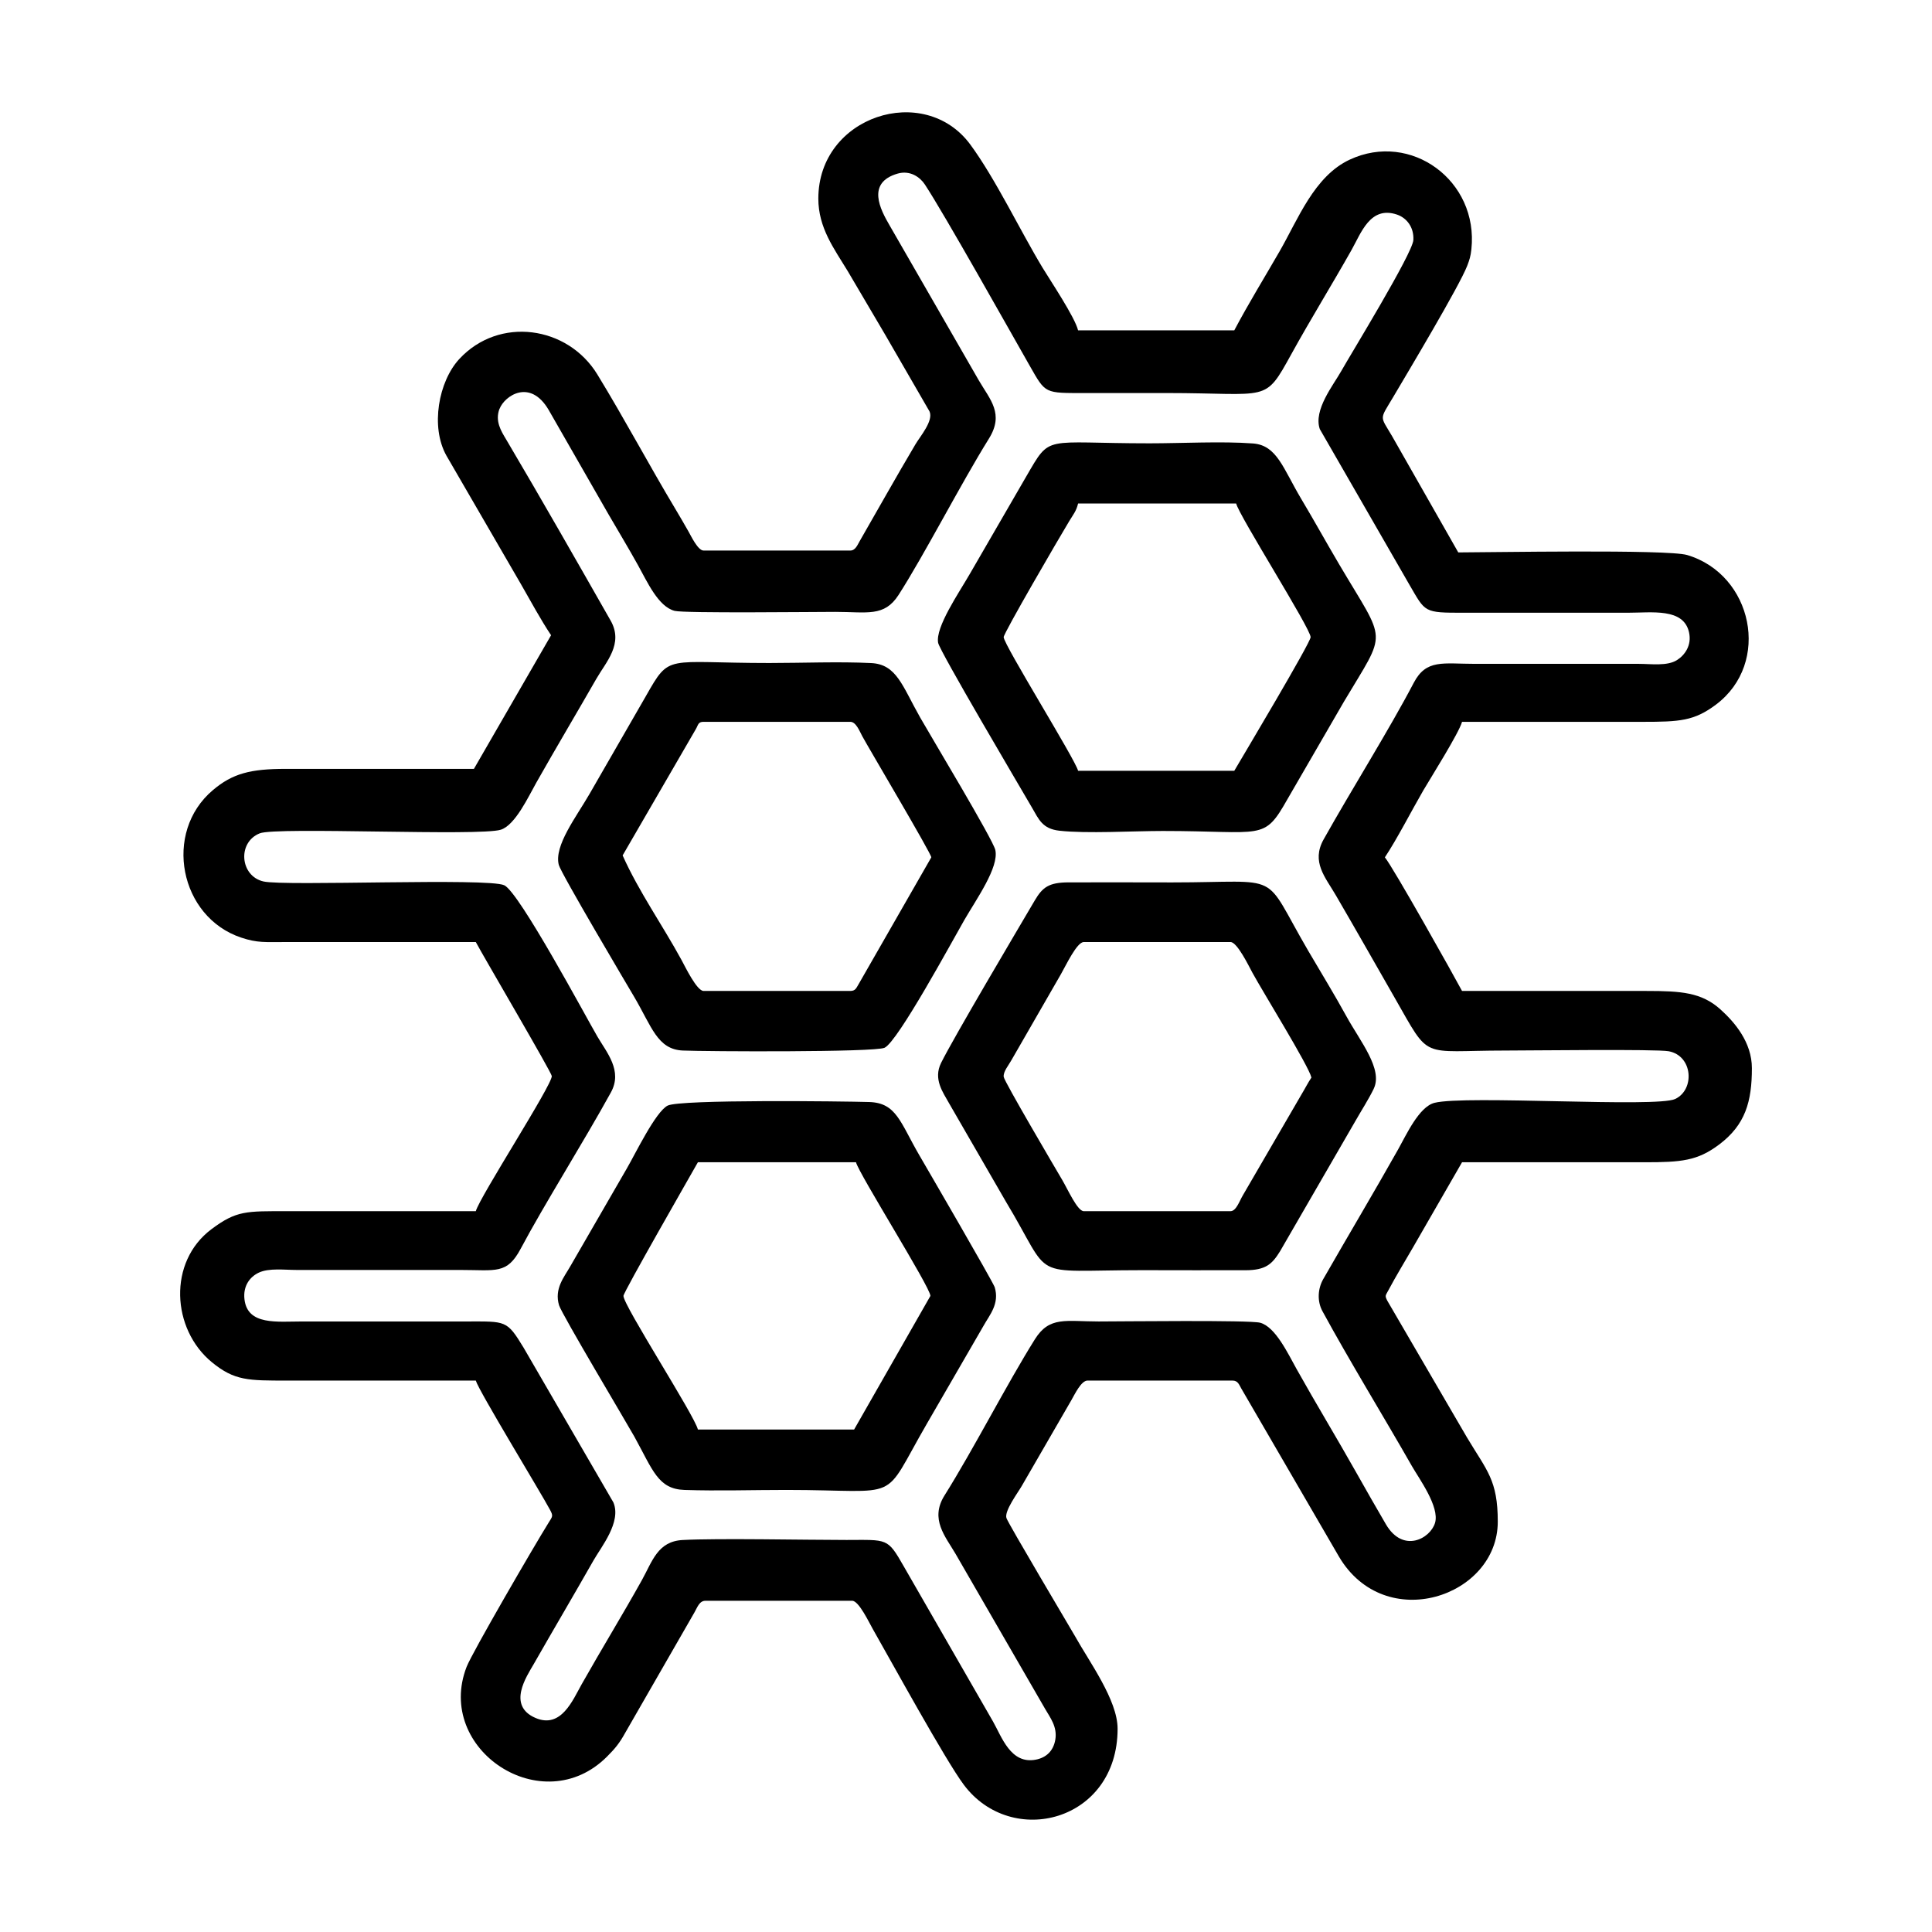
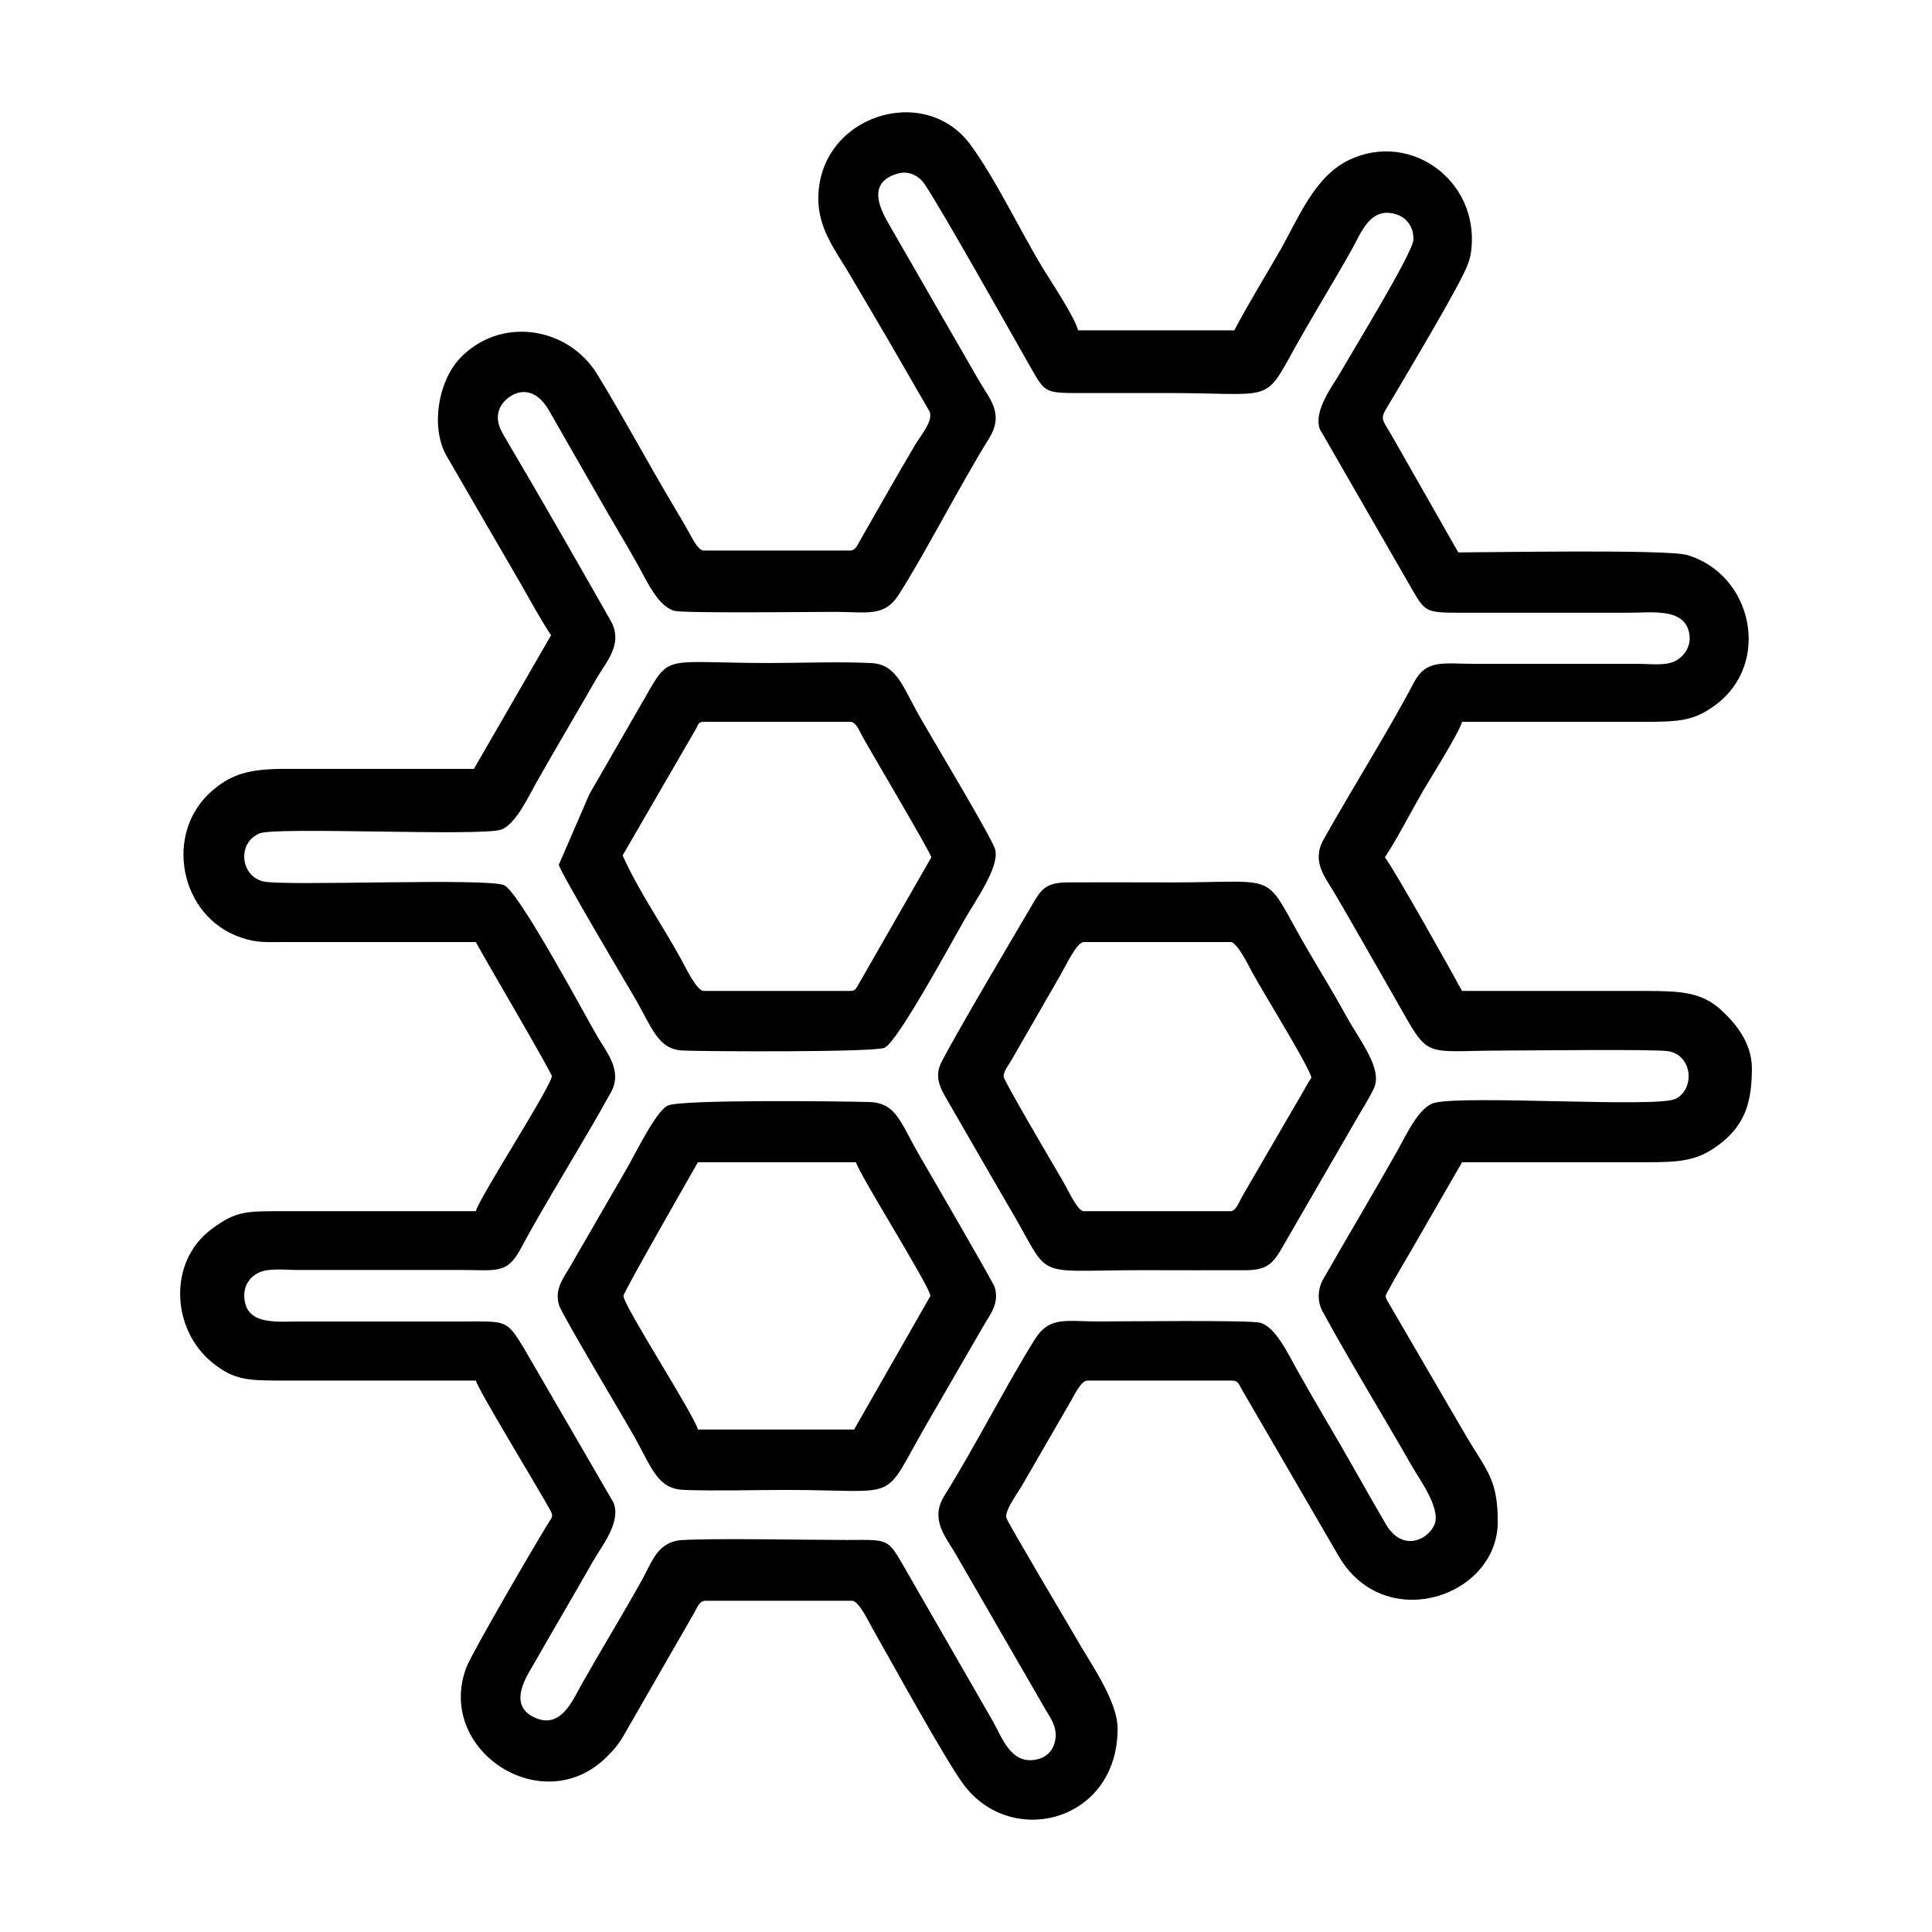
<svg xmlns="http://www.w3.org/2000/svg" fill="#000000" width="800px" height="800px" version="1.1" viewBox="144 144 512 512">
  <g fill-rule="evenodd">
    <path d="m276.4 252.32c1.301-3.379 8.062-8.133 13.012 0.332l15.789 27.547c2.559 4.418 5.285 8.914 7.883 13.598 2.469 4.438 5.356 10.957 9.703 12.09 2.559 0.664 36.949 0.266 42.566 0.266 8.438 0 12.965 1.414 16.762-4.469 6.769-10.508 16.594-29.625 23.945-41.418 4.121-6.613 0.332-10.324-2.648-15.434l-23.684-41.145c-2.379-4.098-6.231-11.25 2.144-13.68 3.332-0.961 5.953 0.961 7.203 2.848 5.008 7.547 22.945 39.551 27.789 48.039 4.301 7.531 3.836 7.266 14.82 7.262h21.445c27.492 0 25.844 2.828 33.141-10.398 5.023-9.105 10.691-18.277 15.898-27.508 2.535-4.492 4.961-11.766 12.027-9.391 2.562 0.863 4.539 3.324 4.363 6.734-0.191 3.559-16.691 30.43-19.148 34.805-2.039 3.641-7.391 10.242-5.648 15.312l23.715 41.191c4.332 7.422 3.738 7.488 14.453 7.481h43.398c6.453 0 14.793-1.316 16.273 5.144 0.805 3.535-1.164 6.133-3.195 7.41-2.59 1.637-6.887 0.992-10.086 0.992h-43.398c-8.508 0-12.941-1.34-16.277 5.047-6.434 12.297-16.426 28.199-23.867 41.473-3.34 5.965 0.449 10.02 3.215 14.777 5.262 9.02 10.52 18.312 15.625 27.215 9.609 16.773 6.484 13.965 29.285 13.965 6.231 0 40.137-0.422 43.336 0.188 6.402 1.211 6.957 10.156 1.719 12.645-4.949 2.363-55.582-1.062-63.801 1.023-4.121 1.043-7.512 8.574-9.613 12.297-6.422 11.418-13.355 23.027-19.891 34.457-1.395 2.457-1.664 5.758-0.18 8.48 7.227 13.281 16.223 27.922 23.73 41.09 1.812 3.18 7.367 10.727 6.098 14.992-1.25 4.18-8.48 8.141-13.023 0.367-2.586-4.43-5.164-8.926-7.801-13.617-5.152-9.152-10.777-18.414-15.871-27.531-2.289-4.098-5.602-11.164-9.645-12.258-2.777-0.754-36.973-0.336-42.793-0.336-8.699 0-13.039-1.461-16.906 4.711-7.426 11.844-16.199 29.035-23.961 41.406-3.926 6.266 0.238 10.852 2.934 15.469l23.738 41.09c1.285 2.242 3.285 4.719 2.695 8.16-0.516 2.988-2.398 4.75-5.18 5.289-6.672 1.285-9.035-6.106-11.336-10.125l-23.676-41.16c-4.316-7.57-4.273-6.949-15.141-6.938-10.977 0-34.062-0.488-43.422 0.012-6.656 0.352-8.035 5.664-10.848 10.707-5.129 9.195-10.617 18.141-15.906 27.504-2.371 4.195-5.426 11.836-12.203 8.961-7.715-3.269-2.309-11.156-0.551-14.223 5.141-9.008 10.734-18.484 15.871-27.523 2.066-3.637 7.461-10.176 5.281-15.387l-23.805-41.02c-4.469-7.332-4.594-6.934-15.176-6.934h-43.387c-6.731 0-14.602 1.102-15.402-5.871-0.418-3.606 1.492-5.977 3.773-7.059 2.715-1.289 6.887-0.719 10.125-0.719h43.398c9.367 0 12.262 1.223 15.91-5.637 6.246-11.754 16.812-28.516 23.91-41.434 3.141-5.719-1.09-10.52-3.578-14.766-3.012-5.148-20.691-38.238-24.688-40.113-4.301-2.023-58.18 0.301-63.824-1.008-6.231-1.441-6.957-10.387-0.969-12.758 4.422-1.754 58.305 0.828 63.879-0.957 3.84-1.223 7.359-8.867 9.422-12.504 5.133-9.07 10.691-18.418 15.891-27.488 2.555-4.457 7.289-9.273 3.785-15.426-9.047-15.879-18.355-32.223-27.711-48.047-1.316-2.191-2.984-4.84-1.734-8.098zm84.465-55.691c0 7.769 4.211 13.312 7.766 19.176l9.984 16.953 11.715 20.27c1.113 2.438-2.434 6.543-3.738 8.734-5.09 8.578-9.801 17.023-14.762 25.633-0.574 0.992-1.137 2.504-2.484 2.504h-38.902c-1.492 0-3.316-3.875-3.965-5.008-1.195-2.098-2.301-4.012-3.488-5.992-7.113-11.875-13.453-23.836-20.688-35.668-7.879-12.891-26.047-15.477-36.586-4.09-5.492 5.934-7.707 17.973-3.406 25.617l19.773 34.098c2.523 4.379 5.18 9.336 7.957 13.488l-20.449 35.414c-16.621 0-33.246 0.012-49.871 0-9.395 0-14.117 1.238-19.312 5.637-13.281 11.23-8.805 33.648 7.512 39.082 4.328 1.441 6.363 1.176 11.801 1.176h50.371c2.062 3.883 20.082 34.547 20.137 35.512 0.133 2.324-19.133 32.078-20.137 35.812h-49.879c-10.965 0-13.512-0.215-20.172 4.766-11.594 8.676-10.574 26.484 0.102 35.258 6.016 4.938 9.645 4.867 20.07 4.867h49.879c0.684 2.559 17.285 29.781 19.672 34.258 0.883 1.652 0.672 1.719-0.395 3.426-3.918 6.301-20.242 34.398-21.715 38.184-8.488 21.902 20.156 40.898 37.23 23.766 2.086-2.09 3.254-3.488 4.762-6.211l18.391-31.988c0.727-1.246 1.273-3.078 2.902-3.078h38.902c1.773 0 4.523 5.871 5.465 7.5 4.805 8.41 19.211 34.699 24.098 41.242 12.691 17 40.77 9.773 40.77-14.832 0-7.594-7.543-17.801-11.32-24.59-1.066-1.875-17.652-29.746-18.141-31.246-0.598-1.855 3.043-6.731 4.047-8.473l13.16-22.762c0.855-1.465 2.59-5.195 4.277-5.195h38.406c1.473 0 1.75 1.066 2.363 2.125l25.84 44.477c12.203 20.793 42.117 10.711 42.117-9.199 0-11.059-2.867-13.477-8.133-22.285-1.211-2.016-2.191-3.82-3.309-5.672l-17.828-30.602c-0.711-1.402-0.5-1.293 0.289-2.785 1.977-3.719 4.469-7.805 6.57-11.445l12.941-22.469h48.375c9.723 0 13.996-0.363 19.75-4.691 6.977-5.238 8.688-11.41 8.688-20.25 0-6.867-4.578-12.195-8.359-15.594-5.004-4.484-10.387-4.863-19.574-4.863h-48.879c-1.898-3.586-18.438-33.102-20.453-35.406 3.152-4.711 7.203-12.602 10.191-17.746 2.023-3.43 9.496-15.312 10.262-18.168h47.879c9.785 0 13.617-0.223 19.391-4.551 14.762-11.047 9.723-34.512-7.609-39.656-5.25-1.559-52.695-0.691-60.66-0.691l-17.551-30.828c-3.254-5.547-3.356-4.168 0.309-10.352 4.281-7.246 17.516-29.387 19.602-34.758 0.613-1.582 0.922-2.555 1.117-4.402 1.934-18.164-16.008-31.336-32.254-23.746-9.406 4.394-13.664 15.77-18.586 24.312-4.031 7.004-8.176 13.703-11.996 20.922h-41.398c-0.797-3.426-7.481-13.402-9.387-16.555-5.898-9.754-12.504-23.633-19.176-32.691-12.203-16.547-40.27-7.566-40.27 14.328z" />
-     <path d="m429.7 277.44h41.898c0.746 3.188 19.73 33.141 19.73 35.406 0 1.461-17.984 31.598-20.227 35.414h-41.398c-0.664-2.871-19.719-33.43-19.719-35.414 0-1.066 14.559-26.078 17.387-30.762 1.02-1.688 1.867-2.648 2.332-4.644zm-37.086 36.91c0.406 2.203 21.32 37.574 24.859 43.656 1.84 3.164 2.762 5.629 7.269 6.141 7.254 0.812 19.609 0.07 27.402 0.07 26.797 0 26.695 2.793 33.016-8.375l15.012-25.914c11.527-19.391 11.359-14.949-1.281-36.379-3.719-6.309-6.445-11.297-10.07-17.371-4.805-8.062-6.398-14.172-12.762-14.656-8.211-0.621-18.922-0.035-27.402-0.035-28.441 0-26.094-2.523-32.652 8.715l-15.008 25.922c-2.856 4.957-9.145 14.086-8.383 18.227z" />
    <path d="m328.95 452.01h41.898c0.676 2.906 19.723 33.176 19.723 35.414l-20.223 35.414h-41.398c-0.863-3.688-19.73-32.848-19.73-35.414 0-0.984 17.746-31.902 19.73-35.414zm-36.793 37.906c0.691 2.324 18.246 31.719 19.949 34.797 4.938 8.953 6.281 13.91 13.32 14.141 8.785 0.289 18.117-0.004 26.957-0.004 31.367 0 24.828 3.871 37.285-17.613l15-25.922c1.531-2.781 4.297-5.785 2.926-10.23-0.977-2.293-17.461-30.633-19.965-34.938-5.074-8.715-6.047-13.875-13.27-14.098-6.762-0.203-50.199-0.734-53.438 0.953-3.219 1.676-8.578 12.836-10.785 16.617l-14.988 25.938c-1.641 2.906-4.312 5.934-2.992 10.363z" />
-     <path d="m309 370.7 19.398-33.469c0.664-1.129 0.574-1.941 2.051-1.941h38.902c1.512 0 2.473 2.539 3.164 3.82 1.672 3.094 18.379 31.262 18.289 32.094l-19.262 33.609c-0.609 0.992-0.816 1.797-2.191 1.797h-38.902c-1.773 0-4.887-6.445-5.812-8.152-5.047-9.273-11.332-18.137-15.633-27.762zm-16.918 2.492c0.57 2.238 18.391 32.285 19.941 34.914 4.695 7.949 6.172 14 12.938 14.297 6.047 0.266 50.805 0.492 53.461-0.734 3.547-1.656 18.105-28.602 21.09-33.773 3.246-5.633 9.285-14.043 8.258-18.652-0.605-2.742-17.07-30.086-19.887-35.051-4.766-8.387-6.223-14.141-13.012-14.473-8.555-0.422-18.273-0.016-26.965-0.016-27.746 0-26.254-2.637-32.738 8.77l-14.953 25.961c-3.477 6.031-9.422 13.684-8.133 18.758z" />
+     <path d="m309 370.7 19.398-33.469c0.664-1.129 0.574-1.941 2.051-1.941h38.902c1.512 0 2.473 2.539 3.164 3.82 1.672 3.094 18.379 31.262 18.289 32.094l-19.262 33.609c-0.609 0.992-0.816 1.797-2.191 1.797h-38.902c-1.773 0-4.887-6.445-5.812-8.152-5.047-9.273-11.332-18.137-15.633-27.762zm-16.918 2.492c0.57 2.238 18.391 32.285 19.941 34.914 4.695 7.949 6.172 14 12.938 14.297 6.047 0.266 50.805 0.492 53.461-0.734 3.547-1.656 18.105-28.602 21.09-33.773 3.246-5.633 9.285-14.043 8.258-18.652-0.605-2.742-17.07-30.086-19.887-35.051-4.766-8.387-6.223-14.141-13.012-14.473-8.555-0.422-18.273-0.016-26.965-0.016-27.746 0-26.254-2.637-32.738 8.77l-14.953 25.961z" />
    <path d="m431.2 393.65h38.902c1.777 0 4.883 6.445 5.812 8.152 2.742 5.039 14.918 24.691 15.629 27.762-0.977 1.461-1.621 2.793-2.586 4.387l-15.586 26.816c-0.871 1.445-1.758 4.207-3.269 4.207h-38.902c-1.656 0-4.207-5.738-5.699-8.273-1.789-3.039-15.324-26.023-15.504-27.305-0.188-1.379 1.293-3.074 2.07-4.492l13.121-22.797c1.32-2.309 4.207-8.453 6.012-8.453zm76.84 38.902c2.543-5.211-3.566-12.555-7.234-19.23-3.234-5.891-6.656-11.445-10.117-17.359-12.57-21.52-6.031-18.113-36.051-18.113-9.145 0-18.305-0.051-27.453-0.012-5.273 0.016-6.922 1.324-8.977 4.812-4.57 7.773-21.438 36.23-24.812 43.031-2.125 4.289 0.504 7.801 2.098 10.664l14.984 25.941c12.965 21.488 5.402 18.324 36.184 18.324 9.145 0 18.305 0.051 27.441 0.016 5.289-0.023 6.996-1.566 9.125-5.027l19.922-34.441c1.707-3.004 3.496-5.734 4.898-8.605z" />
  </g>
</svg>